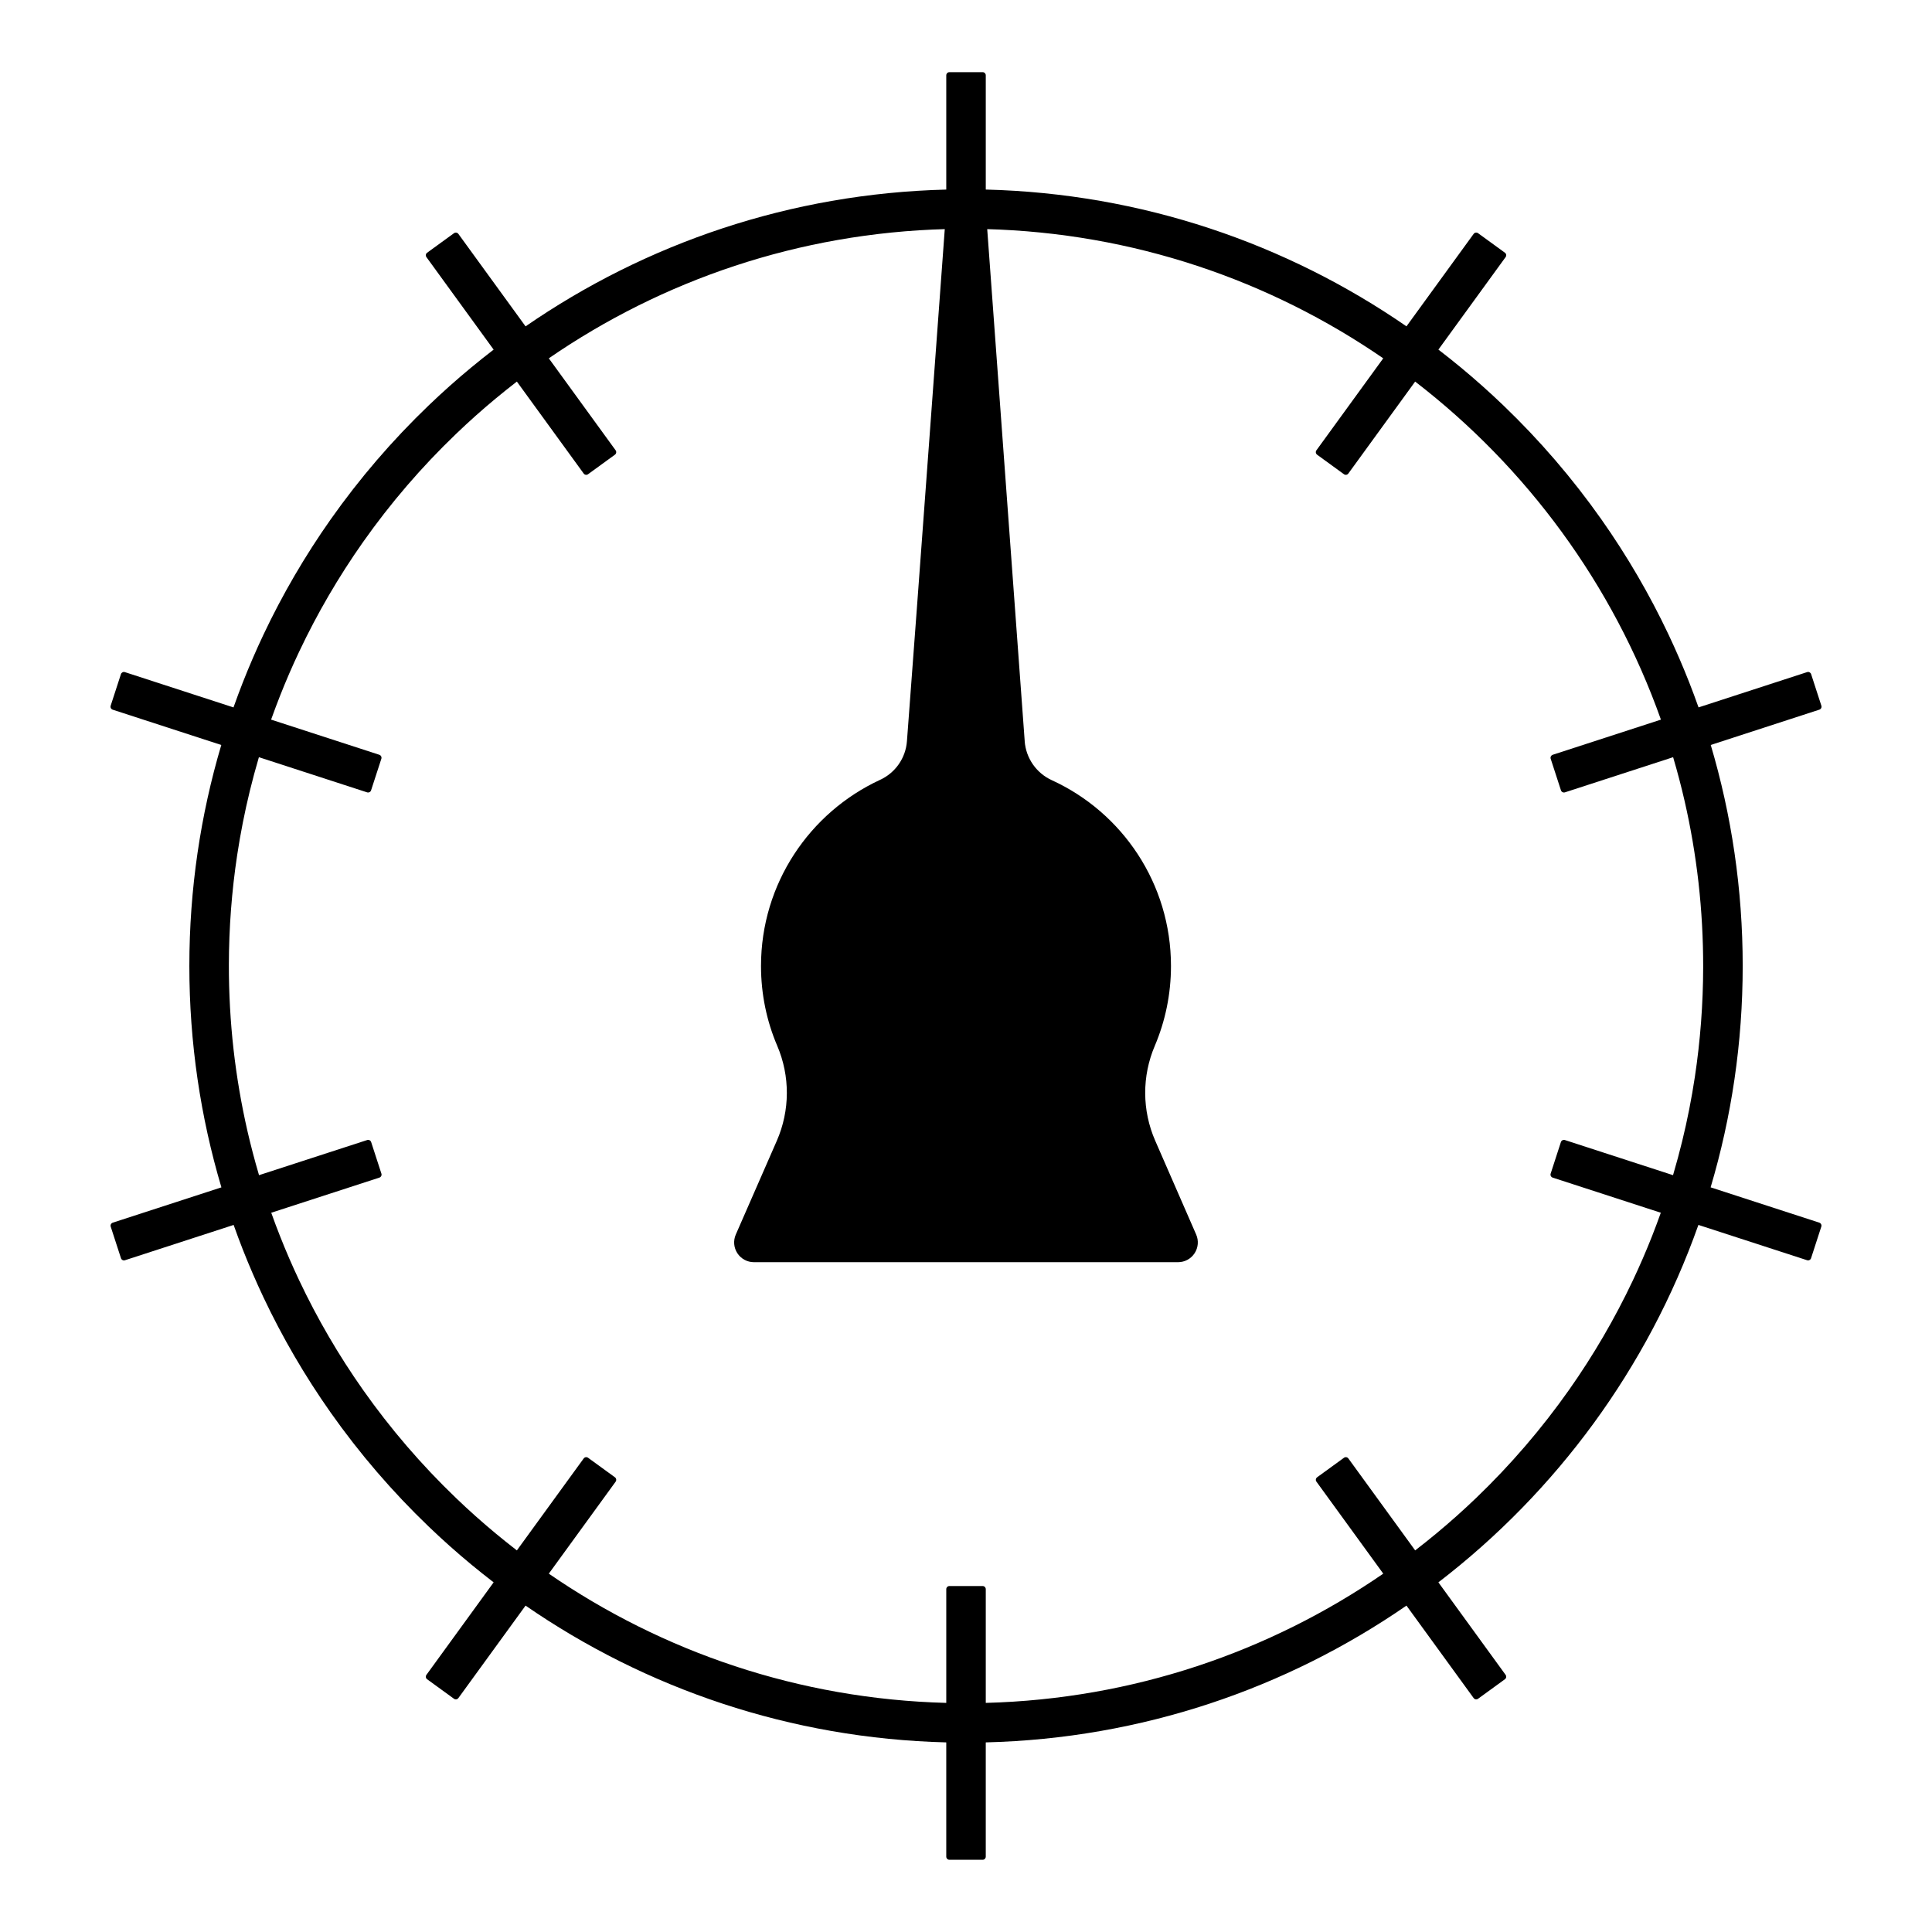
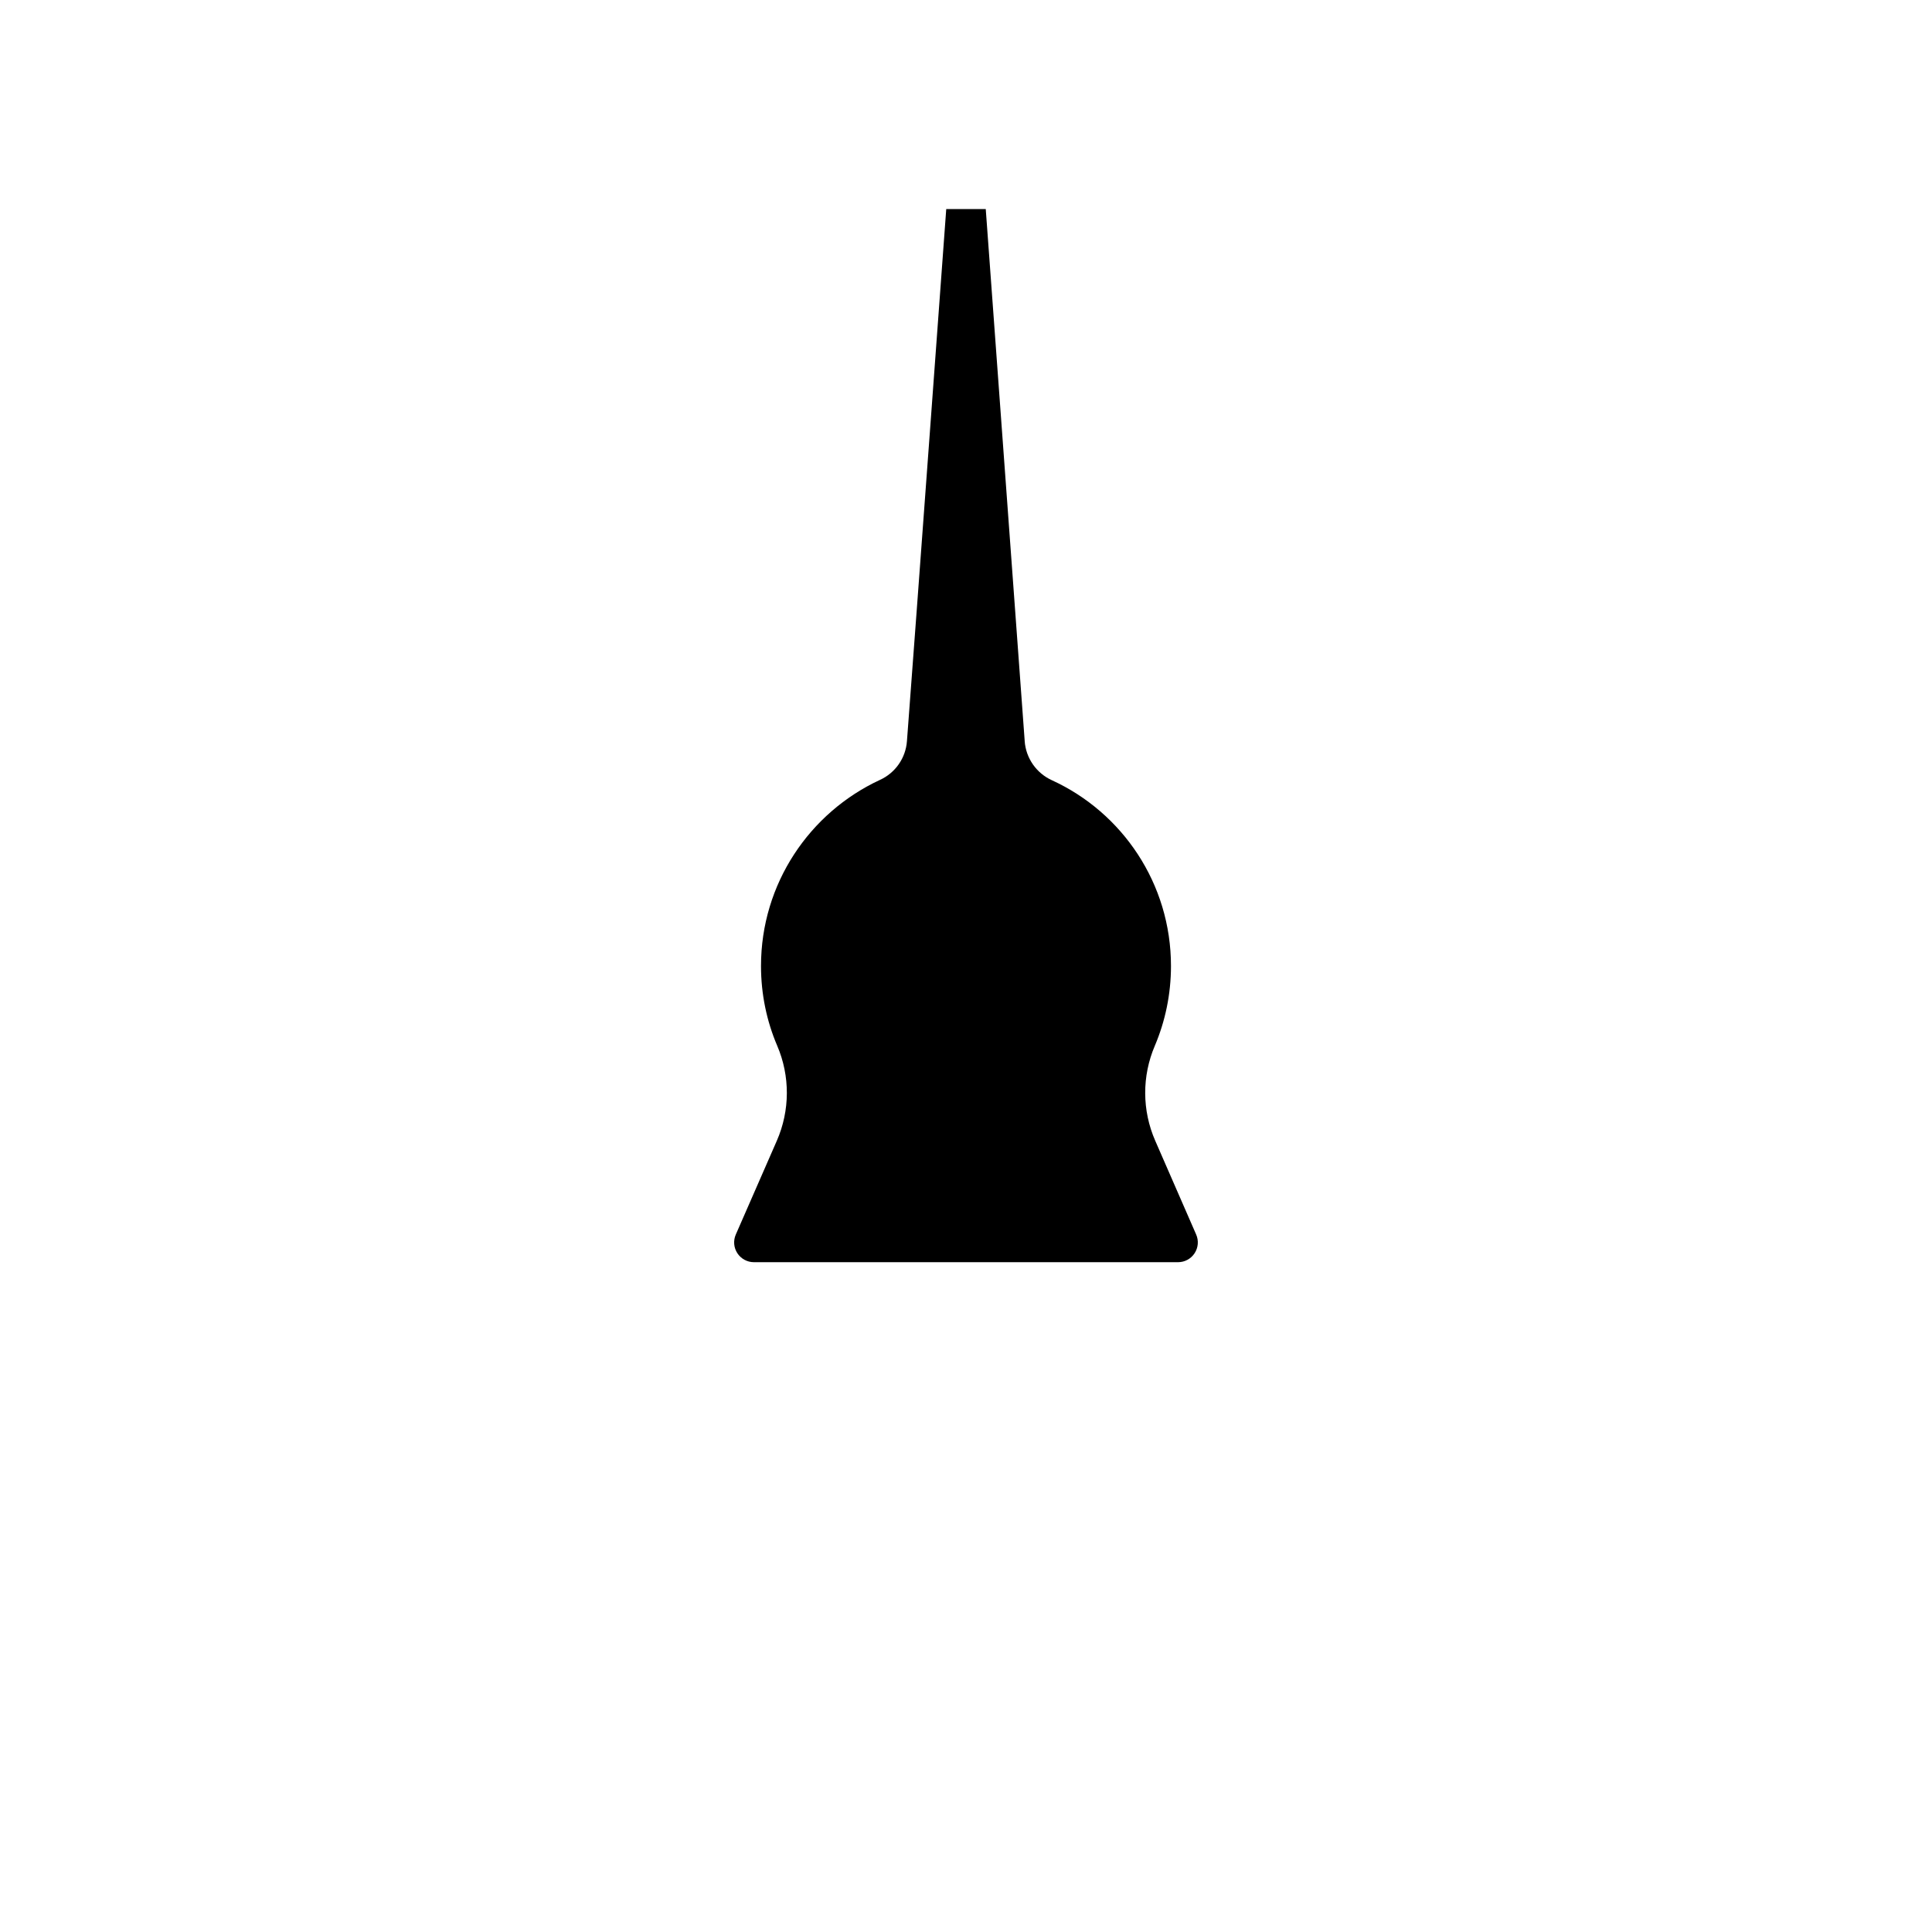
<svg xmlns="http://www.w3.org/2000/svg" fill="#000000" width="800px" height="800px" version="1.1" viewBox="144 144 512 512">
  <g fill-rule="evenodd">
    <path d="m415.55 340.41c0.328 4.519 3.102 8.496 7.227 10.367 18.637 8.543 31.543 27.387 31.543 49.219 0 7.492-1.523 14.637-4.273 21.129-3.445 8.047-3.41 17.156 0.098 25.176 4.871 11.191 10.852 24.863 10.852 24.863 0.707 1.617 0.551 3.481-0.418 4.957-0.961 1.48-2.609 2.371-4.379 2.371h-112.41c-1.762 0-3.41-0.891-4.379-2.371-0.969-1.477-1.125-3.34-0.418-4.957 0 0 5.981-13.672 10.871-24.852 3.508-8.027 3.543-17.145 0.098-25.191-2.769-6.488-4.289-13.633-4.289-21.125 0-21.828 12.902-40.672 31.5-49.305 4.098-1.859 6.848-5.805 7.176-10.289 2.324-30.461 10.414-141 10.414-141h10.469s8.09 110.54 10.324 141.01z" />
-     <path d="m394.77 194.24c-41.328 1.031-79.648 14.273-111.49 36.25l-17.801-24.5c-0.133-0.18-0.328-0.301-0.551-0.336-0.215-0.035-0.441 0.02-0.621 0.152-1.586 1.152-5.527 4.016-7.113 5.168-0.18 0.133-0.301 0.328-0.336 0.543-0.035 0.223 0.02 0.441 0.152 0.625l17.809 24.512-0.152 0.117c-1.961 1.512-3.891 3.047-5.793 4.625-3.891 3.219-7.656 6.578-11.297 10.07-9.586 9.195-18.289 19.316-25.941 30.172-6.801 9.656-12.777 19.891-17.824 30.57-1.961 4.152-3.785 8.367-5.465 12.641-0.84 2.144-1.648 4.309-2.418 6.484l-0.051 0.141-28.777-9.352c-0.211-0.07-0.441-0.055-0.641 0.047-0.195 0.105-0.348 0.277-0.414 0.488-0.609 1.863-2.109 6.5-2.719 8.363-0.066 0.211-0.051 0.441 0.051 0.641 0.102 0.195 0.277 0.348 0.488 0.414l28.777 9.355c-5.508 18.566-8.465 38.223-8.465 58.566 0 20.379 2.969 40.074 8.496 58.668l-28.793 9.355c-0.211 0.07-0.387 0.223-0.488 0.418-0.102 0.195-0.121 0.43-0.051 0.641 0.605 1.863 2.109 6.5 2.715 8.363 0.07 0.211 0.223 0.383 0.418 0.484 0.195 0.102 0.43 0.121 0.641 0.051l28.797-9.355 0.016 0.039c0.77 2.176 1.578 4.336 2.418 6.484 1.684 4.273 3.508 8.488 5.465 12.641 5.047 10.68 11.023 20.914 17.824 30.57 7.652 10.855 16.355 20.98 25.941 30.172 3.637 3.492 7.406 6.852 11.297 10.07 1.906 1.578 3.836 3.113 5.793 4.625l0.152 0.117-17.809 24.512c-0.133 0.18-0.188 0.402-0.152 0.625 0.035 0.215 0.156 0.414 0.336 0.543 1.586 1.152 5.527 4.016 7.113 5.168 0.176 0.133 0.402 0.188 0.621 0.152 0.223-0.035 0.418-0.156 0.551-0.336l17.801-24.5c31.848 21.977 70.164 35.215 111.49 36.25v30.273c0 0.223 0.09 0.438 0.246 0.594s0.367 0.246 0.594 0.246h8.793c0.223 0 0.434-0.09 0.59-0.246s0.246-0.371 0.246-0.594v-30.273c41.328-1.031 79.648-14.273 111.49-36.25l17.801 24.5c0.133 0.18 0.328 0.301 0.551 0.336 0.215 0.035 0.441-0.02 0.625-0.152 1.582-1.152 5.527-4.016 7.109-5.168 0.18-0.133 0.301-0.328 0.336-0.543 0.035-0.223-0.02-0.441-0.152-0.625l-17.809-24.512c31.293-24.027 55.488-56.828 68.906-94.723l28.797 9.355c0.211 0.07 0.441 0.051 0.641-0.051 0.203-0.102 0.348-0.273 0.418-0.484 0.605-1.863 2.109-6.5 2.715-8.363 0.07-0.211 0.051-0.441-0.051-0.641-0.102-0.195-0.277-0.348-0.488-0.418l-28.793-9.355c5.527-18.594 8.5-38.289 8.5-58.668 0-20.344-2.961-40.004-8.469-58.566l28.777-9.355c0.211-0.066 0.387-0.215 0.488-0.414 0.102-0.195 0.121-0.43 0.051-0.641-0.605-1.863-2.109-6.5-2.715-8.363-0.07-0.211-0.223-0.383-0.418-0.488-0.195-0.102-0.43-0.117-0.641-0.047l-28.777 9.352-0.051-0.141c-0.77-2.176-1.578-4.336-2.418-6.484-1.684-4.273-3.5-8.488-5.465-12.641-5.047-10.68-11.02-20.914-17.82-30.57-7.652-10.855-16.359-20.98-25.945-30.172-3.637-3.492-7.406-6.852-11.289-10.07-1.906-1.578-3.84-3.113-5.801-4.625l-0.152-0.117 17.809-24.512c0.133-0.18 0.188-0.402 0.152-0.625-0.035-0.215-0.156-0.414-0.336-0.543-1.582-1.152-5.527-4.016-7.109-5.168-0.18-0.133-0.406-0.188-0.625-0.152-0.223 0.035-0.418 0.156-0.551 0.336l-17.801 24.5c-31.848-21.977-70.16-35.215-111.49-36.25v-30.273c0-0.223-0.09-0.438-0.246-0.594s-0.367-0.246-0.59-0.246h-8.793c-0.227 0-0.438 0.09-0.594 0.246s-0.246 0.371-0.246 0.594zm10.469 10.469v30.137c0 0.223-0.09 0.434-0.246 0.594-0.156 0.156-0.367 0.242-0.59 0.242h-8.793c-0.227 0-0.438-0.086-0.594-0.242-0.156-0.16-0.246-0.371-0.246-0.594v-30.137c-39.031 1.027-75.223 13.527-105.33 34.25l17.707 24.375c0.133 0.18 0.18 0.402 0.145 0.625-0.035 0.215-0.152 0.414-0.332 0.543-1.586 1.152-5.527 4.016-7.113 5.168-0.18 0.133-0.402 0.188-0.625 0.152-0.215-0.035-0.414-0.156-0.543-0.336l-17.703-24.363-0.16 0.125c-1.855 1.438-3.688 2.902-5.496 4.402-3.606 2.992-7.109 6.121-10.488 9.367-9.105 8.73-17.359 18.332-24.625 28.641-6.453 9.164-12.121 18.879-16.914 29.016-1.824 3.848-3.516 7.758-5.078 11.723-0.805 2.035-1.57 4.086-2.309 6.144l-0.059 0.168 28.676 9.316c0.211 0.07 0.387 0.223 0.488 0.418 0.102 0.195 0.117 0.43 0.051 0.641-0.609 1.863-2.109 6.492-2.719 8.359-0.066 0.211-0.215 0.387-0.414 0.488-0.203 0.102-0.43 0.121-0.641 0.051l-28.676-9.316-0.039 0.141c-0.852 2.898-1.637 5.809-2.352 8.742-1.371 5.617-2.492 11.301-3.359 17.02-1.457 9.633-2.191 19.375-2.207 29.113-0.012 7.492 0.402 14.984 1.238 22.43 0.828 7.289 2.062 14.535 3.699 21.688 0.883 3.824 1.875 7.621 2.984 11.391l0.07 0.242 28.66-9.309c0.211-0.07 0.438-0.051 0.637 0.051 0.203 0.102 0.348 0.277 0.418 0.484 0.605 1.867 2.109 6.5 2.715 8.363 0.07 0.211 0.051 0.441-0.051 0.641-0.102 0.195-0.273 0.348-0.484 0.418l-28.656 9.309 0.023 0.066c0.734 2.062 1.5 4.109 2.309 6.144 1.562 3.965 3.254 7.875 5.078 11.723 4.793 10.137 10.461 19.852 16.914 29.016 7.266 10.309 15.523 19.91 24.625 28.641 3.379 3.246 6.883 6.375 10.488 9.367 1.809 1.5 3.641 2.969 5.496 4.402l0.16 0.125 17.703-24.363c0.133-0.18 0.328-0.301 0.543-0.336 0.223-0.035 0.441 0.02 0.625 0.152 1.586 1.152 5.527 4.016 7.113 5.168 0.18 0.133 0.297 0.328 0.332 0.543 0.035 0.223-0.016 0.441-0.145 0.625l-17.707 24.375c30.109 20.723 66.301 33.223 105.33 34.25v-30.137c0-0.223 0.09-0.434 0.246-0.594 0.156-0.156 0.367-0.242 0.594-0.242h8.793c0.223 0 0.434 0.086 0.59 0.242 0.156 0.16 0.246 0.371 0.246 0.594v30.137c39.031-1.027 75.223-13.527 105.34-34.25l-17.707-24.375c-0.133-0.18-0.188-0.402-0.152-0.625 0.035-0.215 0.156-0.414 0.332-0.543 1.586-1.152 5.527-4.016 7.113-5.168 0.18-0.133 0.402-0.188 0.625-0.152 0.215 0.035 0.414 0.156 0.543 0.336l17.703 24.363 0.16-0.125c1.859-1.438 3.691-2.902 5.496-4.402 3.606-2.992 7.109-6.121 10.496-9.367 9.098-8.73 17.355-18.332 24.621-28.641 6.457-9.164 12.125-18.879 16.918-29.016 1.82-3.848 3.512-7.758 5.078-11.723 0.801-2.035 1.566-4.086 2.301-6.144l0.023-0.066-28.652-9.309c-0.211-0.07-0.387-0.223-0.488-0.418-0.102-0.195-0.121-0.43-0.051-0.641 0.605-1.863 2.109-6.492 2.715-8.363 0.07-0.207 0.223-0.383 0.418-0.484 0.195-0.102 0.43-0.121 0.641-0.051l28.656 9.309 0.07-0.242c0.852-2.898 1.637-5.809 2.352-8.742 1.375-5.617 2.492-11.301 3.359-17.02 1.457-9.633 2.191-19.375 2.207-29.113 0.012-7.492-0.398-14.984-1.238-22.43-0.828-7.289-2.055-14.535-3.699-21.688-0.875-3.824-1.875-7.621-2.984-11.391l-0.039-0.141-28.676 9.316c-0.211 0.07-0.438 0.051-0.637-0.051-0.203-0.102-0.348-0.277-0.418-0.488-0.605-1.863-2.109-6.492-2.715-8.359-0.07-0.211-0.051-0.441 0.051-0.641 0.102-0.195 0.273-0.348 0.484-0.418l28.676-9.316c-12.711-35.812-35.578-66.824-65.133-89.586l-17.703 24.363c-0.133 0.18-0.328 0.301-0.543 0.336-0.223 0.035-0.441-0.02-0.625-0.152-1.586-1.152-5.527-4.016-7.113-5.168-0.176-0.133-0.297-0.328-0.332-0.543-0.035-0.223 0.02-0.441 0.152-0.625l17.707-24.375c-30.113-20.723-66.305-33.223-105.34-34.25z" />
  </g>
</svg>